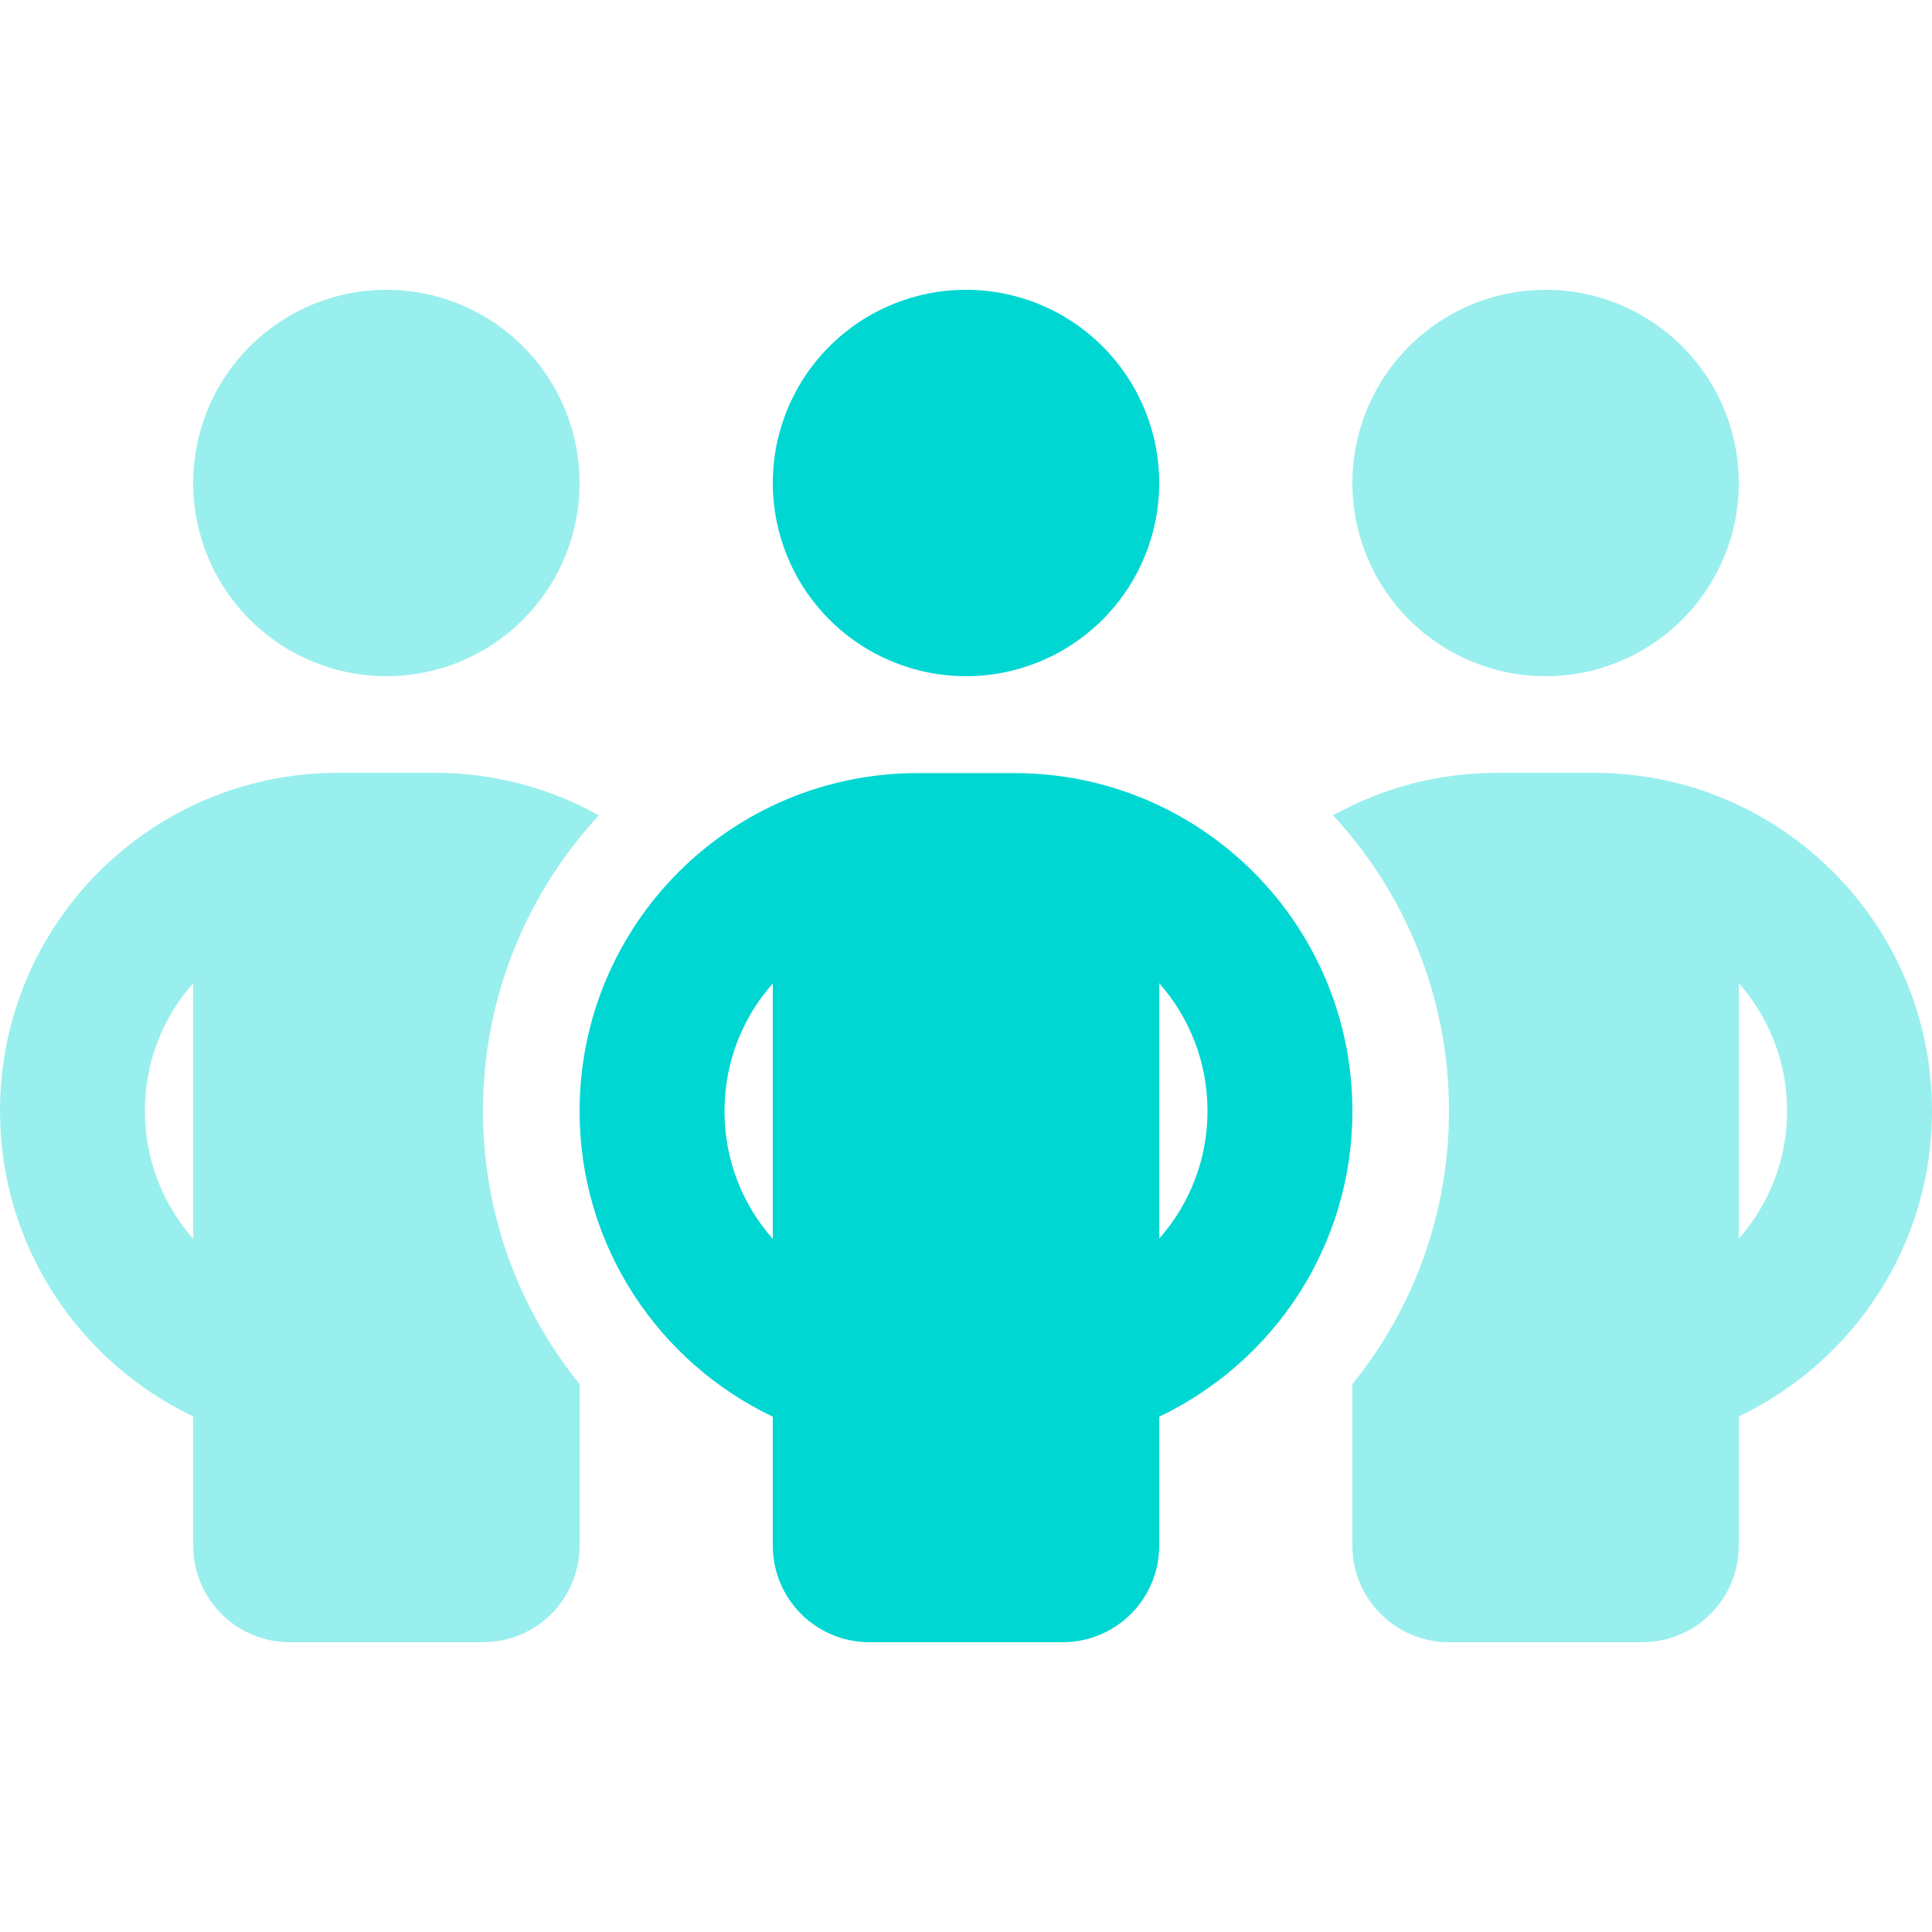
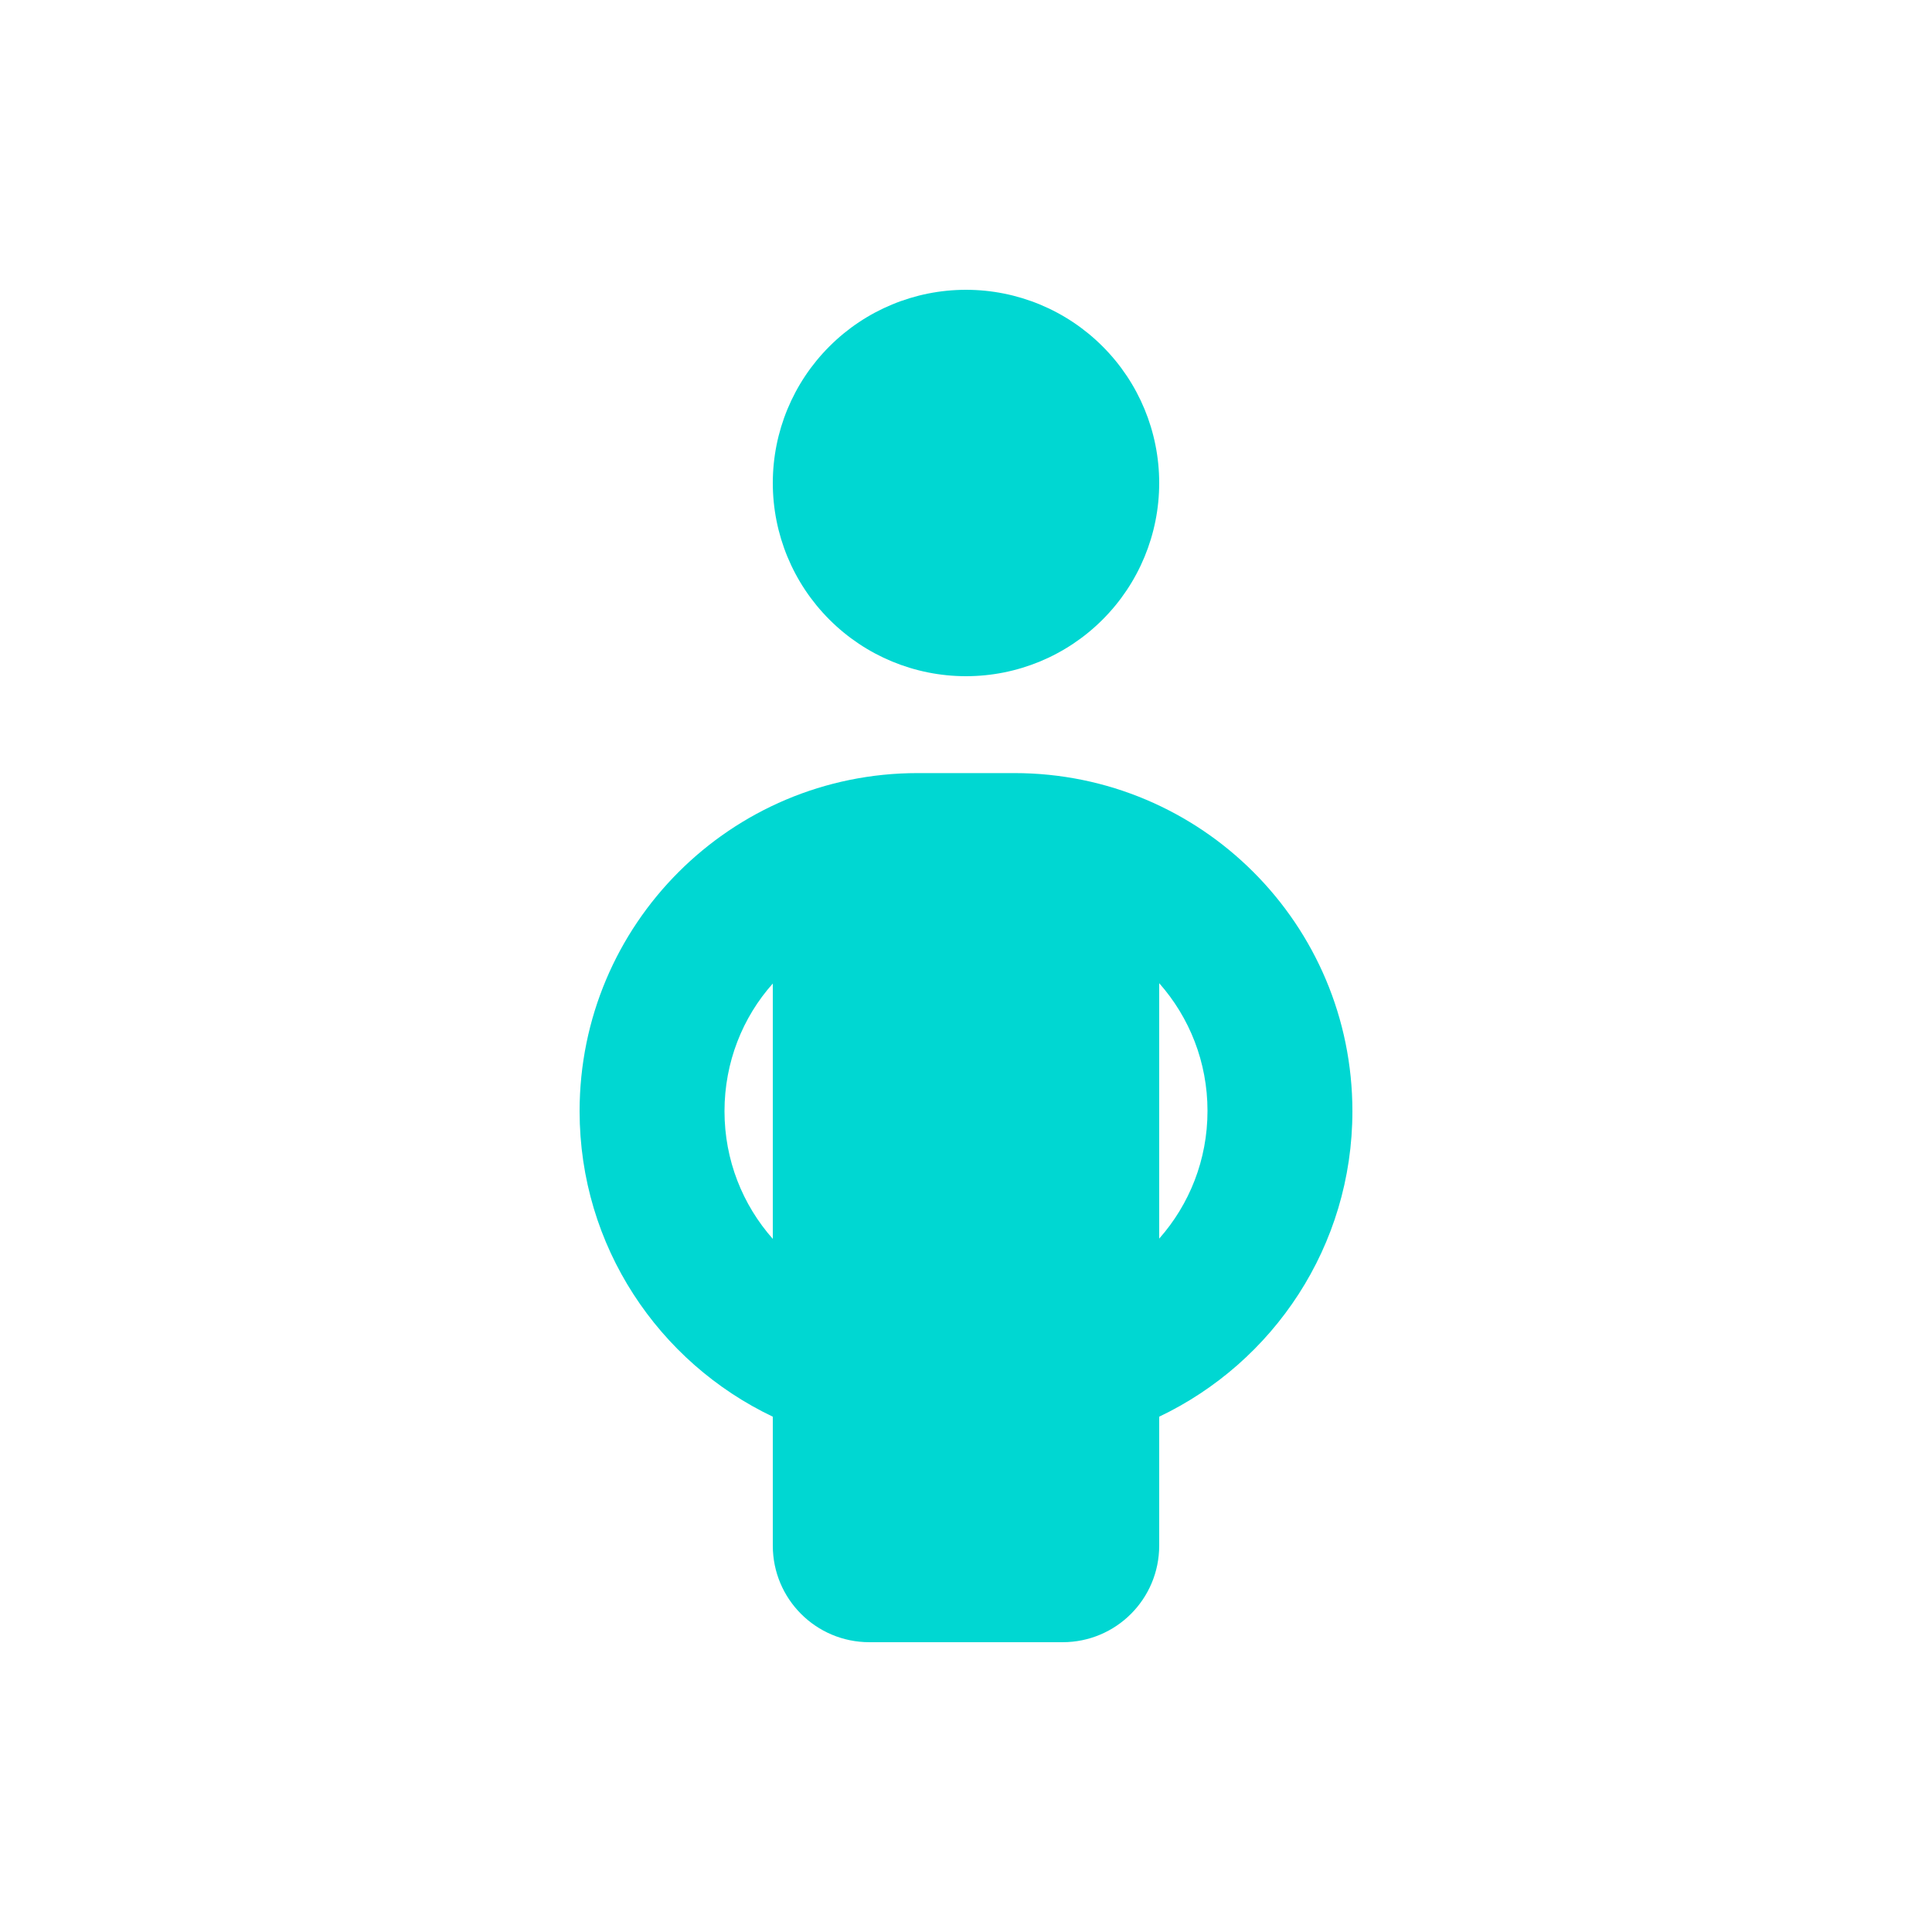
<svg xmlns="http://www.w3.org/2000/svg" width="40" height="40" viewBox="0 0 40 40" fill="none">
  <path d="M24 10C24 8.939 23.579 7.922 22.828 7.172C22.078 6.421 21.061 6 20 6C18.939 6 17.922 6.421 17.172 7.172C16.421 7.922 16 8.939 16 10C16 11.061 16.421 12.078 17.172 12.828C17.922 13.579 18.939 14 20 14C21.061 14 22.078 13.579 22.828 12.828C23.579 12.078 24 11.061 24 10ZM16 20.356V25.65C15.375 24.944 15 24.019 15 23.006C15 21.994 15.375 21.062 16 20.363V20.356ZM24 25.65V20.356C24.625 21.062 25 21.988 25 23C25 24.012 24.625 24.938 24 25.644V25.65ZM24 29.331C26.363 28.206 28 25.8 28 23.006C28 19.137 24.869 16.006 21 16.006H19C15.131 16.006 12 19.137 12 23.006C12 25.8 13.637 28.206 16 29.331V32C16 33.106 16.894 34 18 34H22C23.106 34 24 33.106 24 32V29.325V29.331Z" fill="#00D7D2" />
-   <path opacity="0.4" d="M8 14C9.061 14 10.078 13.579 10.828 12.828C11.579 12.078 12 11.061 12 10C12 8.939 11.579 7.922 10.828 7.172C10.078 6.421 9.061 6 8 6C6.939 6 5.922 6.421 5.172 7.172C4.421 7.922 4 8.939 4 10C4 11.061 4.421 12.078 5.172 12.828C5.922 13.579 6.939 14 8 14ZM3 23C3 21.988 3.375 21.056 4 20.356V25.65C3.375 24.938 3 24.012 3 23ZM10 23C10 20.637 10.912 18.488 12.4 16.881C11.394 16.319 10.231 16 9 16H7C3.131 16 0 19.131 0 23C0 25.794 1.637 28.2 4 29.325V32C4 33.106 4.894 34 6 34H10C11.106 34 12 33.106 12 32V29.325V28.656C10.75 27.113 10 25.144 10 23ZM28 29.325V32C28 33.106 28.894 34 30 34H34C35.106 34 36 33.106 36 32V29.325C38.362 28.2 40 25.794 40 23C40 19.131 36.869 16 33 16H31C29.769 16 28.606 16.319 27.6 16.881C29.087 18.488 30 20.637 30 23C30 25.144 29.25 27.113 28 28.656V29.325ZM32 14C33.061 14 34.078 13.579 34.828 12.828C35.579 12.078 36 11.061 36 10C36 8.939 35.579 7.922 34.828 7.172C34.078 6.421 33.061 6 32 6C30.939 6 29.922 6.421 29.172 7.172C28.421 7.922 28 8.939 28 10C28 11.061 28.421 12.078 29.172 12.828C29.922 13.579 30.939 14 32 14ZM37 23C37 24.012 36.625 24.938 36 25.644V20.356C36.625 21.062 37 21.988 37 23Z" fill="#00D7D2" />
</svg>